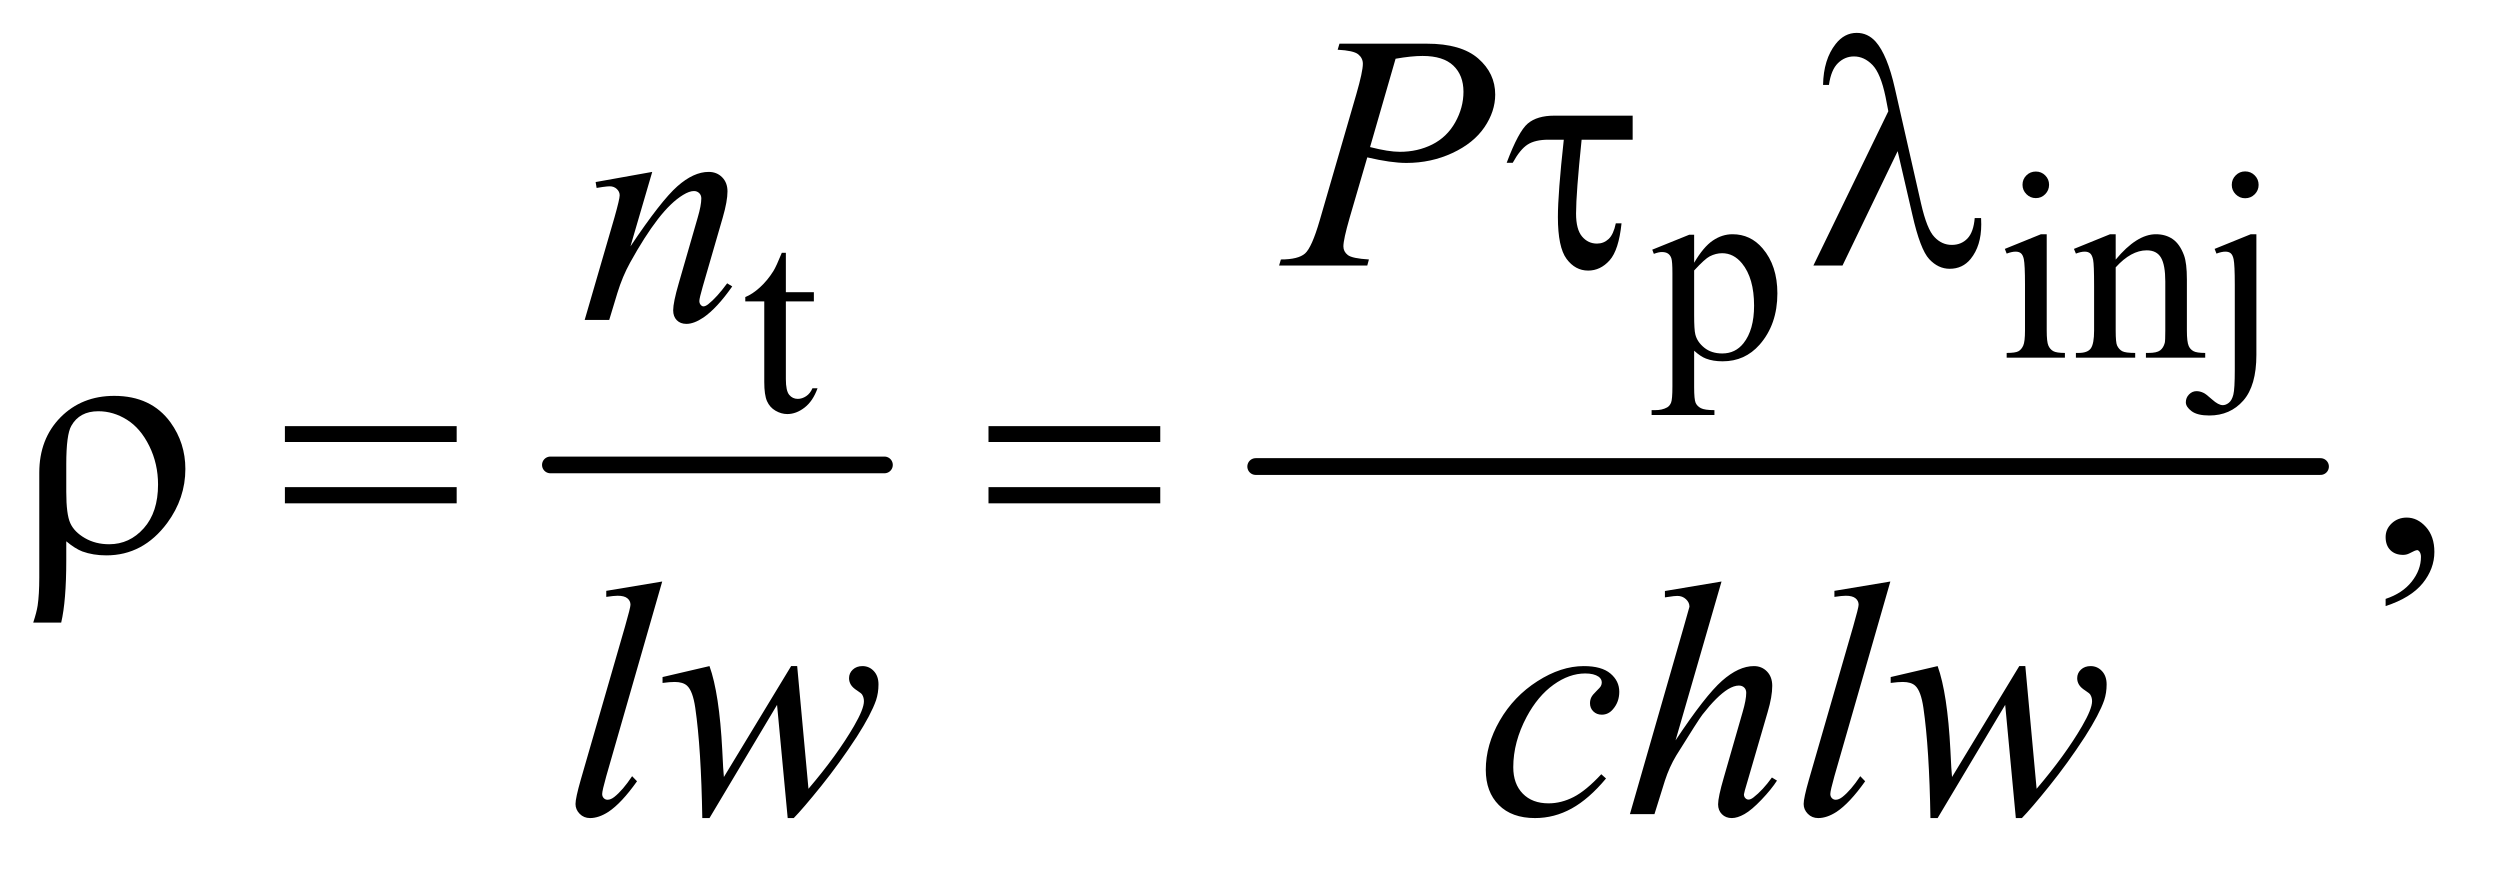
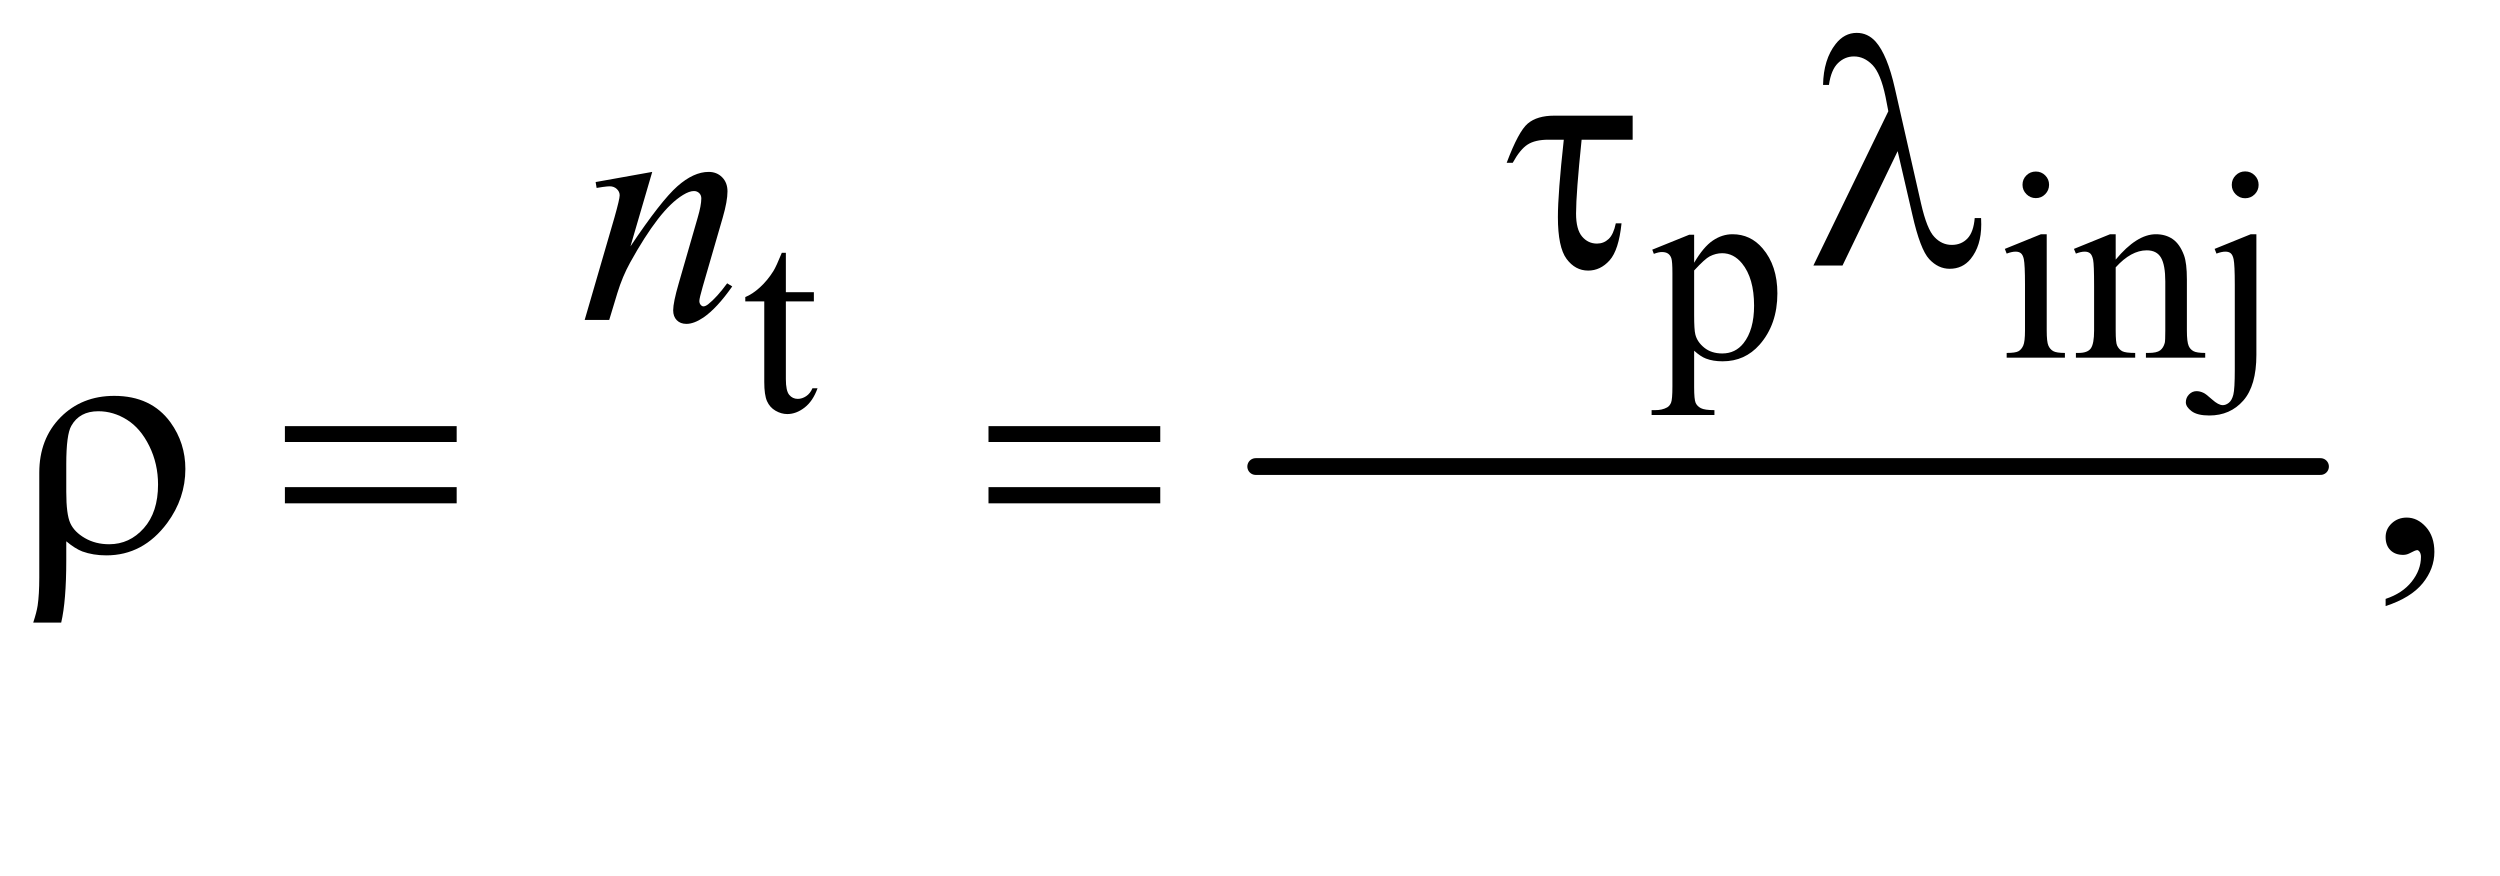
<svg xmlns="http://www.w3.org/2000/svg" stroke-dasharray="none" shape-rendering="auto" font-family="'Dialog'" text-rendering="auto" width="117" fill-opacity="1" color-interpolation="auto" color-rendering="auto" preserveAspectRatio="xMidYMid meet" font-size="12px" viewBox="0 0 117 41" fill="black" stroke="black" image-rendering="auto" stroke-miterlimit="10" stroke-linecap="square" stroke-linejoin="miter" font-style="normal" stroke-width="1" height="41" stroke-dashoffset="0" font-weight="normal" stroke-opacity="1">
  <defs id="genericDefs" />
  <g>
    <defs id="defs1">
      <clipPath clipPathUnits="userSpaceOnUse" id="clipPath1">
        <path d="M1.047 2.562 L74.829 2.562 L74.829 28.035 L1.047 28.035 L1.047 2.562 Z" />
      </clipPath>
      <clipPath clipPathUnits="userSpaceOnUse" id="clipPath2">
        <path d="M33.457 81.864 L33.457 895.699 L2390.699 895.699 L2390.699 81.864 Z" />
      </clipPath>
    </defs>
    <g stroke-width="16" transform="scale(1.576,1.576) translate(-1.047,-2.562) matrix(0.031,0,0,0.031,0,0)" stroke-linejoin="round" stroke-linecap="round">
-       <line y2="528" fill="none" x1="561" clip-path="url(#clipPath2)" x2="881" y1="528" />
-     </g>
+       </g>
    <g stroke-width="16" transform="matrix(0.049,0,0,0.049,-1.65,-4.038)" stroke-linejoin="round" stroke-linecap="round">
      <line y2="528" fill="none" x1="1233" clip-path="url(#clipPath2)" x2="2250" y1="528" />
    </g>
    <g transform="matrix(0.049,0,0,0.049,-1.65,-4.038)">
      <path d="M1611.75 320.875 L1647 306.625 L1651.75 306.625 L1651.75 333.375 Q1660.625 318.25 1669.562 312.188 Q1678.5 306.125 1688.375 306.125 Q1705.625 306.125 1717.125 319.625 Q1731.25 336.125 1731.25 362.625 Q1731.25 392.25 1714.25 411.625 Q1700.25 427.5 1679 427.5 Q1669.75 427.5 1663 424.875 Q1658 423 1651.75 417.375 L1651.75 452.25 Q1651.75 464 1653.188 467.188 Q1654.625 470.375 1658.188 472.25 Q1661.75 474.125 1671.125 474.125 L1671.125 478.75 L1611.125 478.75 L1611.125 474.125 L1614.25 474.125 Q1621.125 474.25 1626 471.5 Q1628.375 470.125 1629.688 467.062 Q1631 464 1631 451.5 L1631 343.25 Q1631 332.125 1630 329.125 Q1629 326.125 1626.812 324.625 Q1624.625 323.125 1620.875 323.125 Q1617.875 323.125 1613.25 324.875 L1611.75 320.875 ZM1651.75 340.75 L1651.75 383.5 Q1651.75 397.375 1652.875 401.75 Q1654.625 409 1661.438 414.5 Q1668.25 420 1678.625 420 Q1691.125 420 1698.875 410.25 Q1709 397.5 1709 374.375 Q1709 348.125 1697.5 334 Q1689.5 324.25 1678.5 324.25 Q1672.5 324.25 1666.625 327.25 Q1662.125 329.5 1651.75 340.75 ZM1978.125 246.25 Q1983.375 246.25 1987.062 249.938 Q1990.75 253.625 1990.75 258.875 Q1990.75 264.125 1987.062 267.875 Q1983.375 271.625 1978.125 271.625 Q1972.875 271.625 1969.125 267.875 Q1965.375 264.125 1965.375 258.875 Q1965.375 253.625 1969.062 249.938 Q1972.75 246.25 1978.125 246.25 ZM1988.5 306.125 L1988.5 398.125 Q1988.5 408.875 1990.062 412.438 Q1991.625 416 1994.688 417.75 Q1997.75 419.5 2005.875 419.5 L2005.875 424 L1950.25 424 L1950.25 419.5 Q1958.625 419.5 1961.5 417.875 Q1964.375 416.25 1966.062 412.5 Q1967.75 408.75 1967.75 398.125 L1967.75 354 Q1967.75 335.375 1966.625 329.875 Q1965.75 325.875 1963.875 324.312 Q1962 322.75 1958.75 322.75 Q1955.25 322.75 1950.25 324.625 L1948.5 320.125 L1983 306.125 L1988.5 306.125 ZM2054.375 330.375 Q2074.5 306.125 2092.75 306.125 Q2102.125 306.125 2108.875 310.812 Q2115.625 315.5 2119.625 326.25 Q2122.375 333.75 2122.375 349.25 L2122.375 398.125 Q2122.375 409 2124.125 412.875 Q2125.5 416 2128.562 417.75 Q2131.625 419.5 2139.875 419.5 L2139.875 424 L2083.25 424 L2083.25 419.5 L2085.625 419.5 Q2093.625 419.5 2096.812 417.062 Q2100 414.625 2101.25 409.875 Q2101.75 408 2101.75 398.125 L2101.75 351.25 Q2101.75 335.625 2097.688 328.562 Q2093.625 321.5 2084 321.5 Q2069.125 321.5 2054.375 337.75 L2054.375 398.125 Q2054.375 409.75 2055.75 412.5 Q2057.5 416.125 2060.562 417.812 Q2063.625 419.5 2073 419.5 L2073 424 L2016.375 424 L2016.375 419.5 L2018.875 419.5 Q2027.625 419.5 2030.688 415.062 Q2033.75 410.625 2033.75 398.125 L2033.75 355.625 Q2033.75 335 2032.812 330.5 Q2031.875 326 2029.938 324.375 Q2028 322.75 2024.75 322.75 Q2021.25 322.75 2016.375 324.625 L2014.5 320.125 L2049 306.125 L2054.375 306.125 L2054.375 330.375 ZM2178 246.125 Q2183.375 246.125 2187.125 249.875 Q2190.875 253.625 2190.875 259 Q2190.875 264.25 2187.125 268 Q2183.375 271.75 2178 271.75 Q2172.75 271.75 2169 268 Q2165.25 264.25 2165.25 259 Q2165.25 253.625 2169 249.875 Q2172.75 246.125 2178 246.125 ZM2188.75 306.125 L2188.75 421.375 Q2188.75 450.75 2176.25 465 Q2163.75 479.25 2143.75 479.25 Q2132.375 479.25 2126.875 475.125 Q2121.375 471 2121.375 466.625 Q2121.375 462.25 2124.438 459.125 Q2127.5 456 2131.625 456 Q2134.875 456 2138.25 457.625 Q2140.375 458.5 2146.438 463.938 Q2152.5 469.375 2156.625 469.375 Q2159.625 469.375 2162.5 467.062 Q2165.375 464.75 2166.75 459.312 Q2168.125 453.875 2168.125 435.75 L2168.125 354.25 Q2168.125 335.375 2167 330 Q2166.125 325.875 2164.25 324.312 Q2162.375 322.75 2159.125 322.75 Q2155.625 322.75 2150.625 324.625 L2148.875 320.125 L2183.375 306.125 L2188.75 306.125 Z" stroke="none" clip-path="url(#clipPath2)" />
    </g>
    <g transform="matrix(0.049,0,0,0.049,-1.65,-4.038)">
      <path d="M784.25 323.875 L784.25 361.5 L811 361.5 L811 370.25 L784.25 370.25 L784.25 444.5 Q784.25 455.625 787.438 459.5 Q790.625 463.375 795.625 463.375 Q799.75 463.375 803.625 460.812 Q807.5 458.25 809.625 453.25 L814.5 453.25 Q810.125 465.5 802.125 471.688 Q794.125 477.875 785.625 477.875 Q779.875 477.875 774.375 474.688 Q768.875 471.5 766.25 465.562 Q763.625 459.625 763.625 447.25 L763.625 370.25 L745.5 370.25 L745.5 366.125 Q752.375 363.375 759.562 356.812 Q766.75 350.25 772.375 341.25 Q775.25 336.5 780.375 323.875 L784.25 323.875 Z" stroke="none" clip-path="url(#clipPath2)" />
    </g>
    <g transform="matrix(0.049,0,0,0.049,-1.65,-4.038)">
      <path d="M2312.188 661.281 L2312.188 654.406 Q2328.281 649.094 2337.109 637.922 Q2345.938 626.75 2345.938 614.25 Q2345.938 611.281 2344.531 609.25 Q2343.438 607.844 2342.344 607.844 Q2340.625 607.844 2334.844 610.969 Q2332.031 612.375 2328.906 612.375 Q2321.25 612.375 2316.719 607.844 Q2312.188 603.312 2312.188 595.344 Q2312.188 587.688 2318.047 582.219 Q2323.906 576.75 2332.344 576.75 Q2342.656 576.75 2350.703 585.734 Q2358.75 594.719 2358.75 609.562 Q2358.75 625.656 2347.578 639.484 Q2336.406 653.312 2312.188 661.281 Z" stroke="none" clip-path="url(#clipPath2)" />
    </g>
    <g transform="matrix(0.049,0,0,0.049,-1.65,-4.038)">
-       <path d="M1313 124.125 L1396.438 124.125 Q1429.25 124.125 1445.5 138.266 Q1461.75 152.406 1461.75 172.719 Q1461.75 188.812 1451.438 203.969 Q1441.125 219.125 1420.812 228.578 Q1400.5 238.031 1376.906 238.031 Q1362.219 238.031 1339.562 232.719 L1322.688 290.531 Q1316.75 311.156 1316.75 317.719 Q1316.75 322.719 1320.969 326 Q1325.188 329.281 1341.125 330.219 L1339.562 336 L1255.344 336 L1257.062 330.219 Q1273.625 330.219 1280.109 324.516 Q1286.594 318.812 1294.094 293.031 L1329.094 172.406 Q1335.344 150.688 1335.344 143.344 Q1335.344 137.875 1330.891 134.281 Q1326.438 130.688 1311.281 129.906 L1313 124.125 ZM1342.219 222.875 Q1359.875 227.406 1370.656 227.406 Q1387.688 227.406 1401.672 220.375 Q1415.656 213.344 1423.547 199.281 Q1431.438 185.219 1431.438 170.062 Q1431.438 154.281 1421.75 145.062 Q1412.062 135.844 1392.375 135.844 Q1381.75 135.844 1366.594 138.5 L1342.219 222.875 Z" stroke="none" clip-path="url(#clipPath2)" />
-     </g>
+       </g>
    <g transform="matrix(0.049,0,0,0.049,-1.65,-4.038)">
      <path d="M656.625 246.594 L635.844 317.688 Q665.062 274.094 680.609 260.344 Q696.156 246.594 710.531 246.594 Q718.344 246.594 723.422 251.75 Q728.5 256.906 728.5 265.188 Q728.5 274.562 723.969 290.188 L704.906 355.969 Q701.625 367.375 701.625 369.875 Q701.625 372.062 702.875 373.547 Q704.125 375.031 705.531 375.031 Q707.406 375.031 710.062 373 Q718.344 366.438 728.188 353 L733.031 355.969 Q718.5 376.75 705.531 385.656 Q696.469 391.75 689.281 391.75 Q683.5 391.75 680.062 388.234 Q676.625 384.719 676.625 378.781 Q676.625 371.281 681.938 353 L700.062 290.188 Q703.5 278.469 703.5 271.906 Q703.5 268.781 701.469 266.828 Q699.438 264.875 696.469 264.875 Q692.094 264.875 686 268.625 Q674.438 275.656 661.938 291.828 Q649.438 308 635.531 333.156 Q628.188 346.438 623.344 362.219 L615.531 388 L592.094 388 L620.531 290.188 Q625.531 272.531 625.531 268.938 Q625.531 265.5 622.797 262.922 Q620.062 260.344 616 260.344 Q614.125 260.344 609.438 260.969 L603.5 261.906 L602.562 256.281 L656.625 246.594 Z" stroke="none" clip-path="url(#clipPath2)" />
    </g>
    <g transform="matrix(0.049,0,0,0.049,-1.65,-4.038)">
-       <path d="M666.156 637.812 L612.719 823.75 Q608.812 837.656 608.812 840.781 Q608.812 843.125 610.297 844.688 Q611.781 846.25 613.969 846.25 Q616.938 846.25 620.375 843.594 Q628.5 837.188 637.406 823.75 L642.094 828.594 Q627.25 849.531 614.75 857.812 Q605.531 863.75 597.25 863.75 Q591.312 863.75 587.328 859.688 Q583.344 855.625 583.344 850.312 Q583.344 844.688 588.344 827.188 L630.688 680.625 Q635.844 662.656 635.844 660 Q635.844 656.25 632.875 653.828 Q629.906 651.406 623.656 651.406 Q620.062 651.406 612.719 652.5 L612.719 646.719 L666.156 637.812 ZM795.062 718.594 L805.844 835.781 Q833.031 803.906 849.281 775.938 Q858.812 759.531 858.812 752.188 Q858.812 748.75 857.25 746.094 Q856.625 744.688 852.328 741.953 Q848.031 739.219 846.312 736.328 Q844.594 733.438 844.594 730.156 Q844.594 725.312 848.188 721.953 Q851.781 718.594 857.406 718.594 Q863.812 718.594 868.266 723.359 Q872.719 728.125 872.719 736.094 Q872.719 744.219 870.375 751.25 Q865.688 764.688 852.094 785.938 Q835.531 811.406 817.953 833.203 Q800.375 855 791.781 863.75 L786 863.75 L775.844 755.625 L711.312 863.75 L704.438 863.75 Q703.344 797.031 697.719 758.438 Q695.375 742.344 689.906 737.344 Q686 733.75 678.031 733.75 Q673.5 733.75 666.469 734.688 L666.469 729.062 L711.312 718.594 Q720.688 744.688 723.5 798.75 Q724.438 819.219 725.062 824.531 L789.281 718.594 L795.062 718.594 ZM1567.594 825.938 Q1551.344 845.469 1534.781 854.609 Q1518.219 863.75 1499.781 863.75 Q1477.594 863.75 1465.172 851.25 Q1452.75 838.75 1452.75 817.656 Q1452.75 793.75 1466.109 770.625 Q1479.469 747.5 1502.047 733.047 Q1524.625 718.594 1546.344 718.594 Q1563.375 718.594 1571.812 725.703 Q1580.25 732.812 1580.25 743.125 Q1580.25 752.812 1574.312 759.688 Q1569.938 765 1563.531 765 Q1558.688 765 1555.484 761.875 Q1552.281 758.75 1552.281 754.062 Q1552.281 751.094 1553.453 748.594 Q1554.625 746.094 1558.297 742.578 Q1561.969 739.062 1562.75 737.5 Q1563.531 735.938 1563.531 734.219 Q1563.531 730.938 1560.562 728.75 Q1556.031 725.625 1547.75 725.625 Q1532.438 725.625 1517.438 736.406 Q1502.438 747.188 1491.812 767.031 Q1479 791.094 1479 815.156 Q1479 831.094 1488.062 840.391 Q1497.125 849.688 1512.75 849.688 Q1524.781 849.688 1536.578 843.672 Q1548.375 837.656 1563.062 821.875 L1567.594 825.938 ZM1677.906 637.812 L1634 789.531 Q1662.438 746.719 1678.375 732.656 Q1694.312 718.594 1708.844 718.594 Q1716.344 718.594 1721.344 723.75 Q1726.344 728.906 1726.344 737.5 Q1726.344 747.812 1721.969 762.5 L1702.906 827.969 Q1699.312 839.844 1699.312 841.094 Q1699.312 843.281 1700.641 844.688 Q1701.969 846.094 1703.688 846.094 Q1705.719 846.094 1708.375 844.062 Q1717.281 837.188 1726.031 825 L1730.875 827.969 Q1725.562 836.25 1716.109 846.172 Q1706.656 856.094 1699.859 859.922 Q1693.062 863.75 1687.75 863.75 Q1681.969 863.75 1678.297 860.078 Q1674.625 856.406 1674.625 850.625 Q1674.625 843.75 1680.094 825 L1698.062 762.5 Q1701.5 750.781 1701.5 744.062 Q1701.5 740.938 1699.547 739.062 Q1697.594 737.188 1694.469 737.188 Q1689.938 737.188 1684.156 740.625 Q1673.531 747.188 1659.625 765 Q1655.875 769.844 1634.625 804.062 Q1628.062 815 1623.844 827.969 L1613.844 860 L1590.406 860 L1641.812 681.25 L1647.281 661.875 Q1647.281 657.812 1643.922 654.688 Q1640.562 651.562 1635.719 651.562 Q1632.906 651.562 1627.125 652.5 L1623.844 652.969 L1623.844 646.875 L1677.906 637.812 ZM1839.156 637.812 L1785.719 823.75 Q1781.812 837.656 1781.812 840.781 Q1781.812 843.125 1783.297 844.688 Q1784.781 846.25 1786.969 846.25 Q1789.938 846.25 1793.375 843.594 Q1801.5 837.188 1810.406 823.75 L1815.094 828.594 Q1800.25 849.531 1787.75 857.812 Q1778.531 863.75 1770.25 863.75 Q1764.312 863.75 1760.328 859.688 Q1756.344 855.625 1756.344 850.312 Q1756.344 844.688 1761.344 827.188 L1803.688 680.625 Q1808.844 662.656 1808.844 660 Q1808.844 656.25 1805.875 653.828 Q1802.906 651.406 1796.656 651.406 Q1793.062 651.406 1785.719 652.5 L1785.719 646.719 L1839.156 637.812 ZM1968.062 718.594 L1978.844 835.781 Q2006.031 803.906 2022.281 775.938 Q2031.812 759.531 2031.812 752.188 Q2031.812 748.75 2030.25 746.094 Q2029.625 744.688 2025.328 741.953 Q2021.031 739.219 2019.312 736.328 Q2017.594 733.438 2017.594 730.156 Q2017.594 725.312 2021.188 721.953 Q2024.781 718.594 2030.406 718.594 Q2036.812 718.594 2041.266 723.359 Q2045.719 728.125 2045.719 736.094 Q2045.719 744.219 2043.375 751.25 Q2038.688 764.688 2025.094 785.938 Q2008.531 811.406 1990.953 833.203 Q1973.375 855 1964.781 863.75 L1959 863.75 L1948.844 755.625 L1884.312 863.75 L1877.438 863.75 Q1876.344 797.031 1870.719 758.438 Q1868.375 742.344 1862.906 737.344 Q1859 733.75 1851.031 733.75 Q1846.5 733.75 1839.469 734.688 L1839.469 729.062 L1884.312 718.594 Q1893.688 744.688 1896.5 798.75 Q1897.438 819.219 1898.062 824.531 L1962.281 718.594 L1968.062 718.594 Z" stroke="none" clip-path="url(#clipPath2)" />
-     </g>
+       </g>
    <g transform="matrix(0.049,0,0,0.049,-1.65,-4.038)">
      <path d="M1593.031 192.875 L1593.031 215.844 L1544.281 215.844 Q1538.969 267.25 1538.969 286.312 Q1538.969 301.469 1544.672 308.266 Q1550.375 315.062 1558.969 315.062 Q1565.375 315.062 1570.062 310.688 Q1574.75 306.312 1576.938 295.688 L1582.406 295.688 Q1579.75 321.312 1571 331.078 Q1562.25 340.844 1550.531 340.844 Q1538.188 340.844 1529.906 329.672 Q1521.625 318.5 1521.625 289.75 Q1521.625 267.094 1527.25 215.844 L1512.562 215.844 Q1499.906 215.844 1492.719 220.453 Q1485.531 225.062 1478.5 237.875 L1472.719 237.875 Q1483.969 207.875 1492.875 200.375 Q1501.781 192.875 1518.188 192.875 L1593.031 192.875 ZM1846.125 226.781 L1793.469 336 L1765.656 336 L1837.219 188.656 L1834.562 174.906 Q1829.875 152.406 1821.984 144.359 Q1814.094 136.312 1804.406 136.312 Q1795.656 136.312 1789.094 142.719 Q1782.531 149.125 1780.5 163.5 L1774.875 163.5 Q1775.344 139.125 1786.906 124.438 Q1795.188 113.812 1807.062 113.812 Q1817.531 113.812 1825.031 122.094 Q1836.281 134.75 1843.469 166.781 L1868.469 276.781 Q1874.094 301.469 1881.281 308.812 Q1888.312 316.312 1897.844 316.312 Q1906.906 316.312 1912.766 310.219 Q1918.625 304.125 1919.719 290.688 L1925.812 290.688 Q1925.969 294.75 1925.969 296.781 Q1925.969 317.25 1915.812 329.75 Q1908.156 339.125 1895.812 339.125 Q1884.875 339.125 1876.281 329.906 Q1867.688 320.688 1860.188 287.562 L1846.125 226.781 Z" stroke="none" clip-path="url(#clipPath2)" />
    </g>
    <g transform="matrix(0.049,0,0,0.049,-1.65,-4.038)">
      <path d="M96.969 599.406 L96.969 617.688 Q96.969 656.281 92.125 677.062 L65.406 677.062 Q68.688 667.062 69.625 660.812 Q71.188 650.188 71.188 634.094 L71.188 533.938 Q71.188 501.594 91.5 480.969 Q111.812 460.5 142.75 460.5 Q178.062 460.5 196.5 485.812 Q210.719 505.5 210.719 530.344 Q210.719 558.312 193.375 581.906 Q170.406 612.844 135.25 612.844 Q122.594 612.844 112.281 609.094 Q105.406 606.438 96.969 599.406 ZM96.969 552.219 Q96.969 573.625 100.797 582.062 Q104.625 590.5 114.781 596.359 Q124.938 602.219 137.906 602.219 Q157.438 602.219 171.031 586.906 Q184.625 571.594 184.625 545.188 Q184.625 525.344 176.266 508.391 Q167.906 491.438 154.938 483.312 Q141.969 475.188 127.594 475.188 Q109.625 475.188 101.812 489.094 Q96.969 497.375 96.969 525.812 L96.969 552.219 ZM305.781 489.406 L469.844 489.406 L469.844 504.562 L305.781 504.562 L305.781 489.406 ZM305.781 547.688 L469.844 547.688 L469.844 563.156 L305.781 563.156 L305.781 547.688 ZM977.781 489.406 L1141.844 489.406 L1141.844 504.562 L977.781 504.562 L977.781 489.406 ZM977.781 547.688 L1141.844 547.688 L1141.844 563.156 L977.781 563.156 L977.781 547.688 Z" stroke="none" clip-path="url(#clipPath2)" />
    </g>
  </g>
</svg>